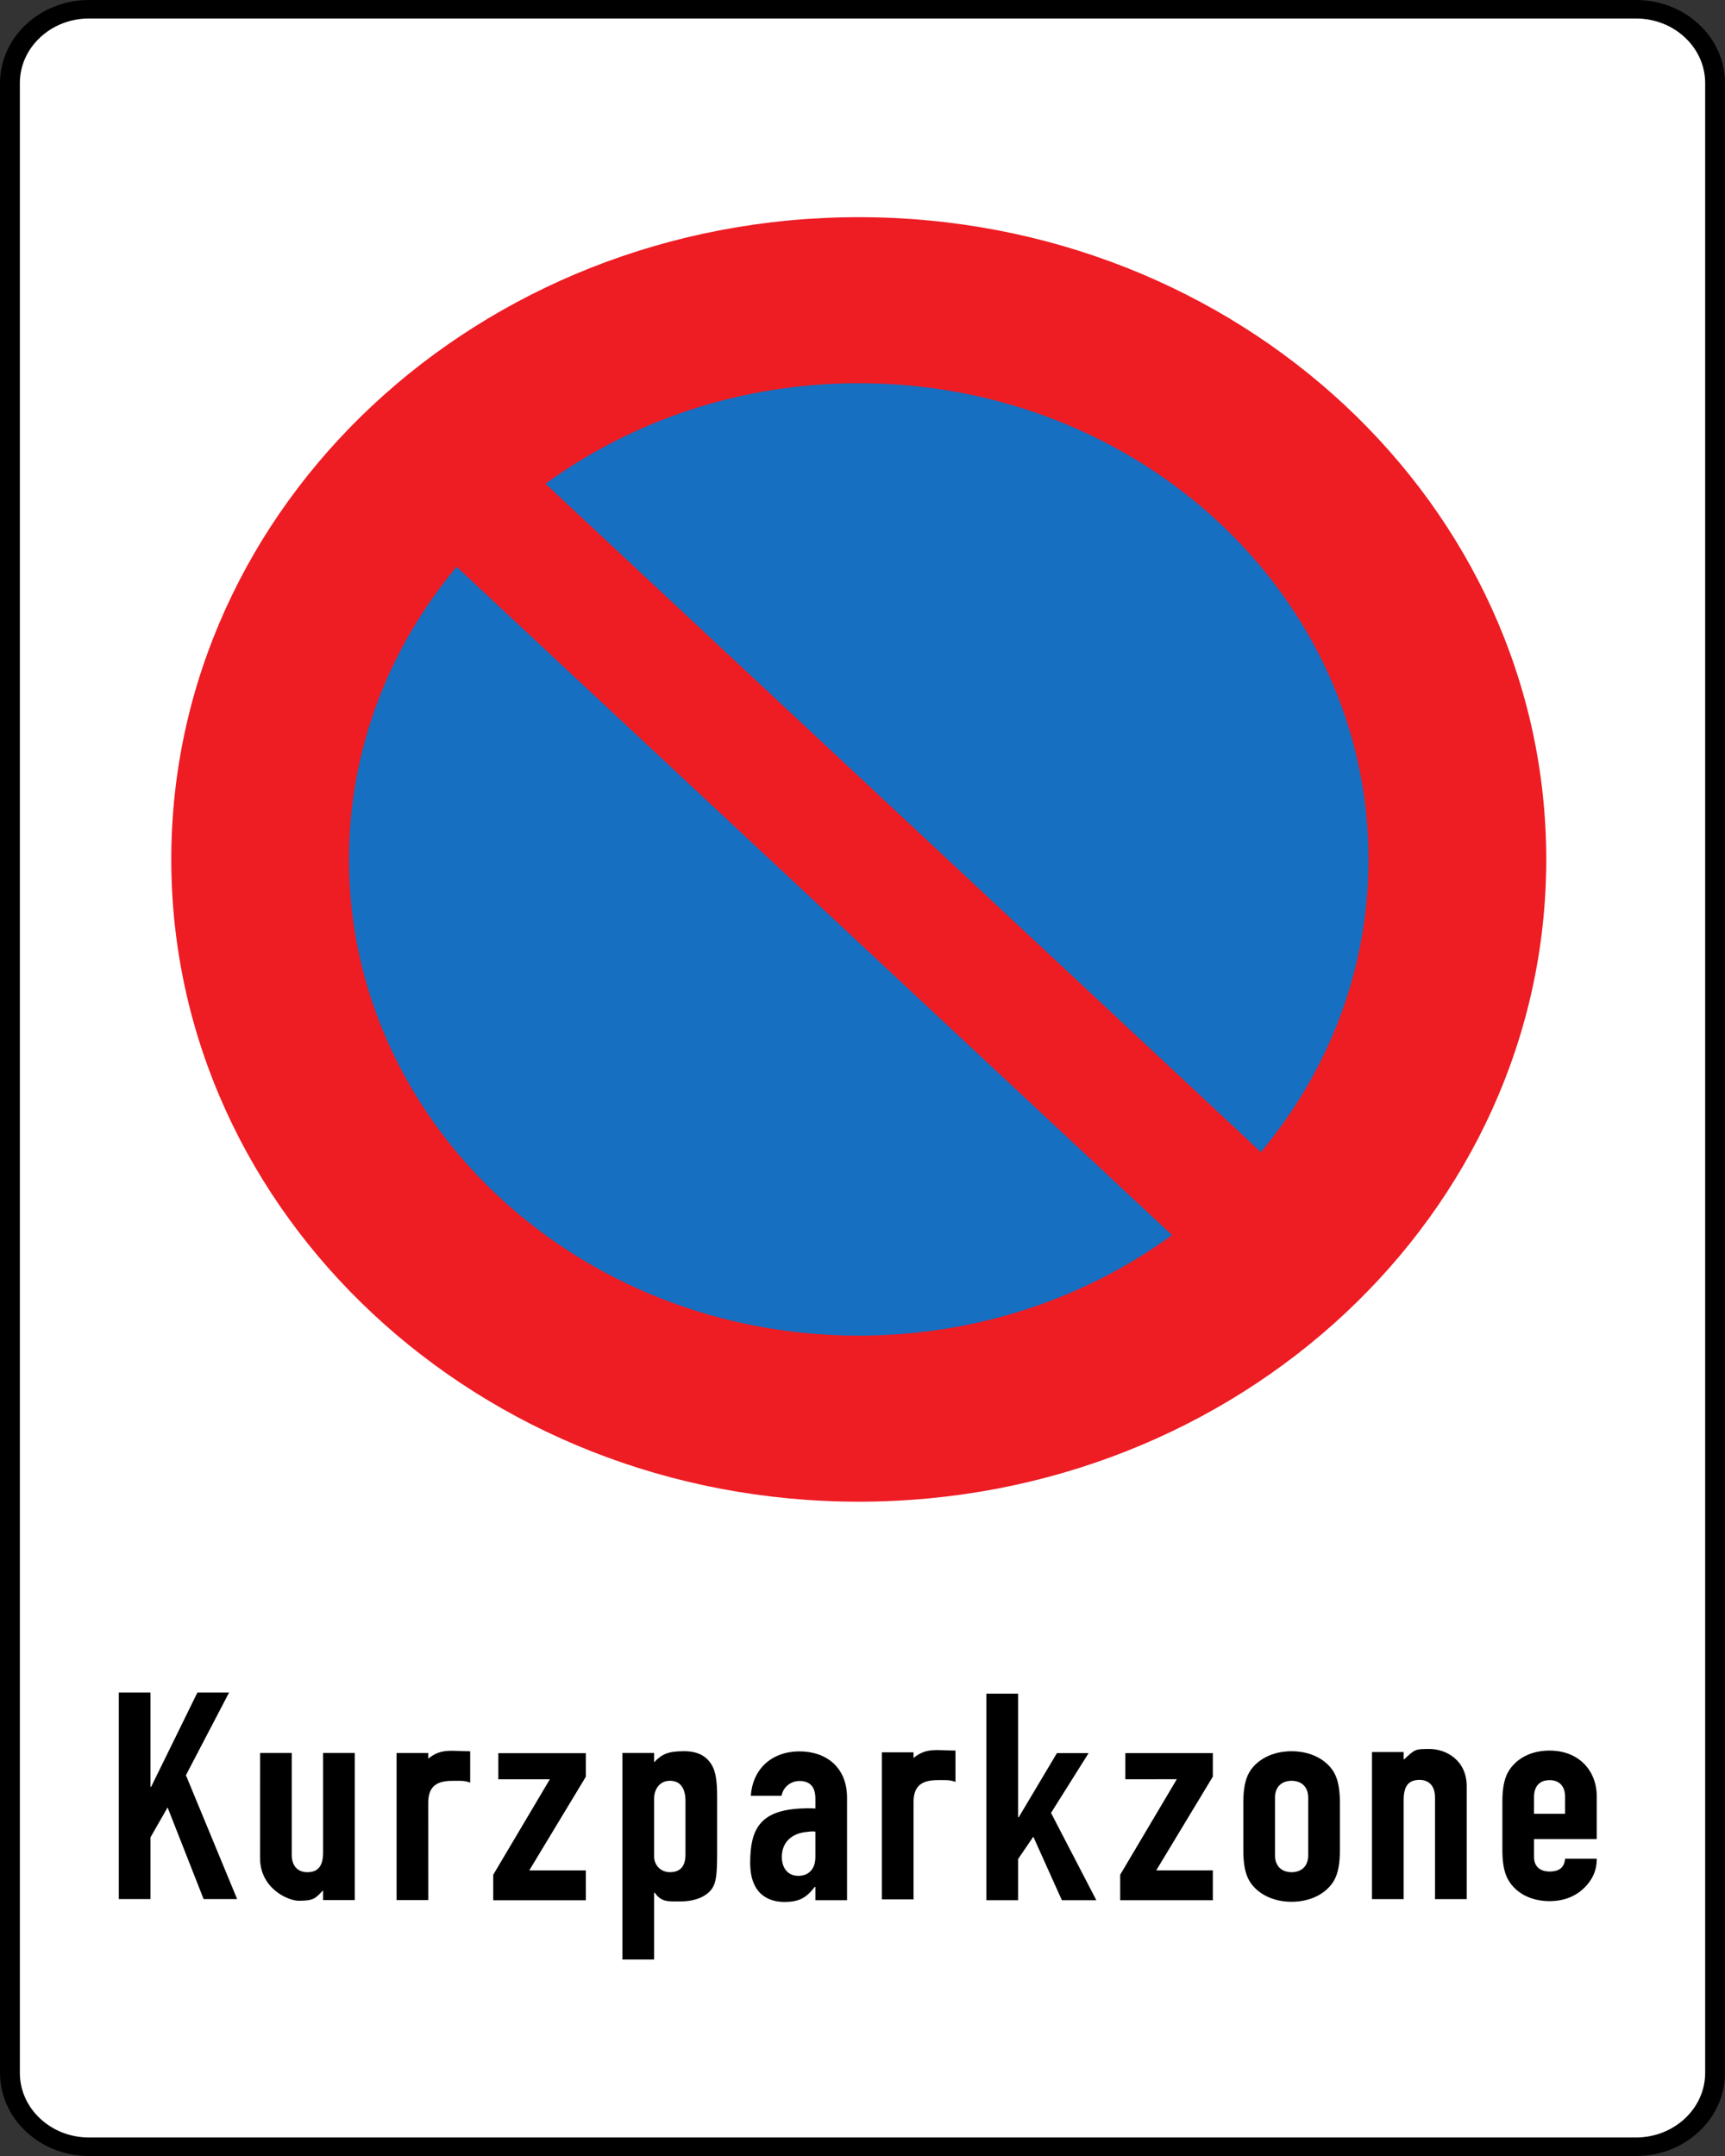
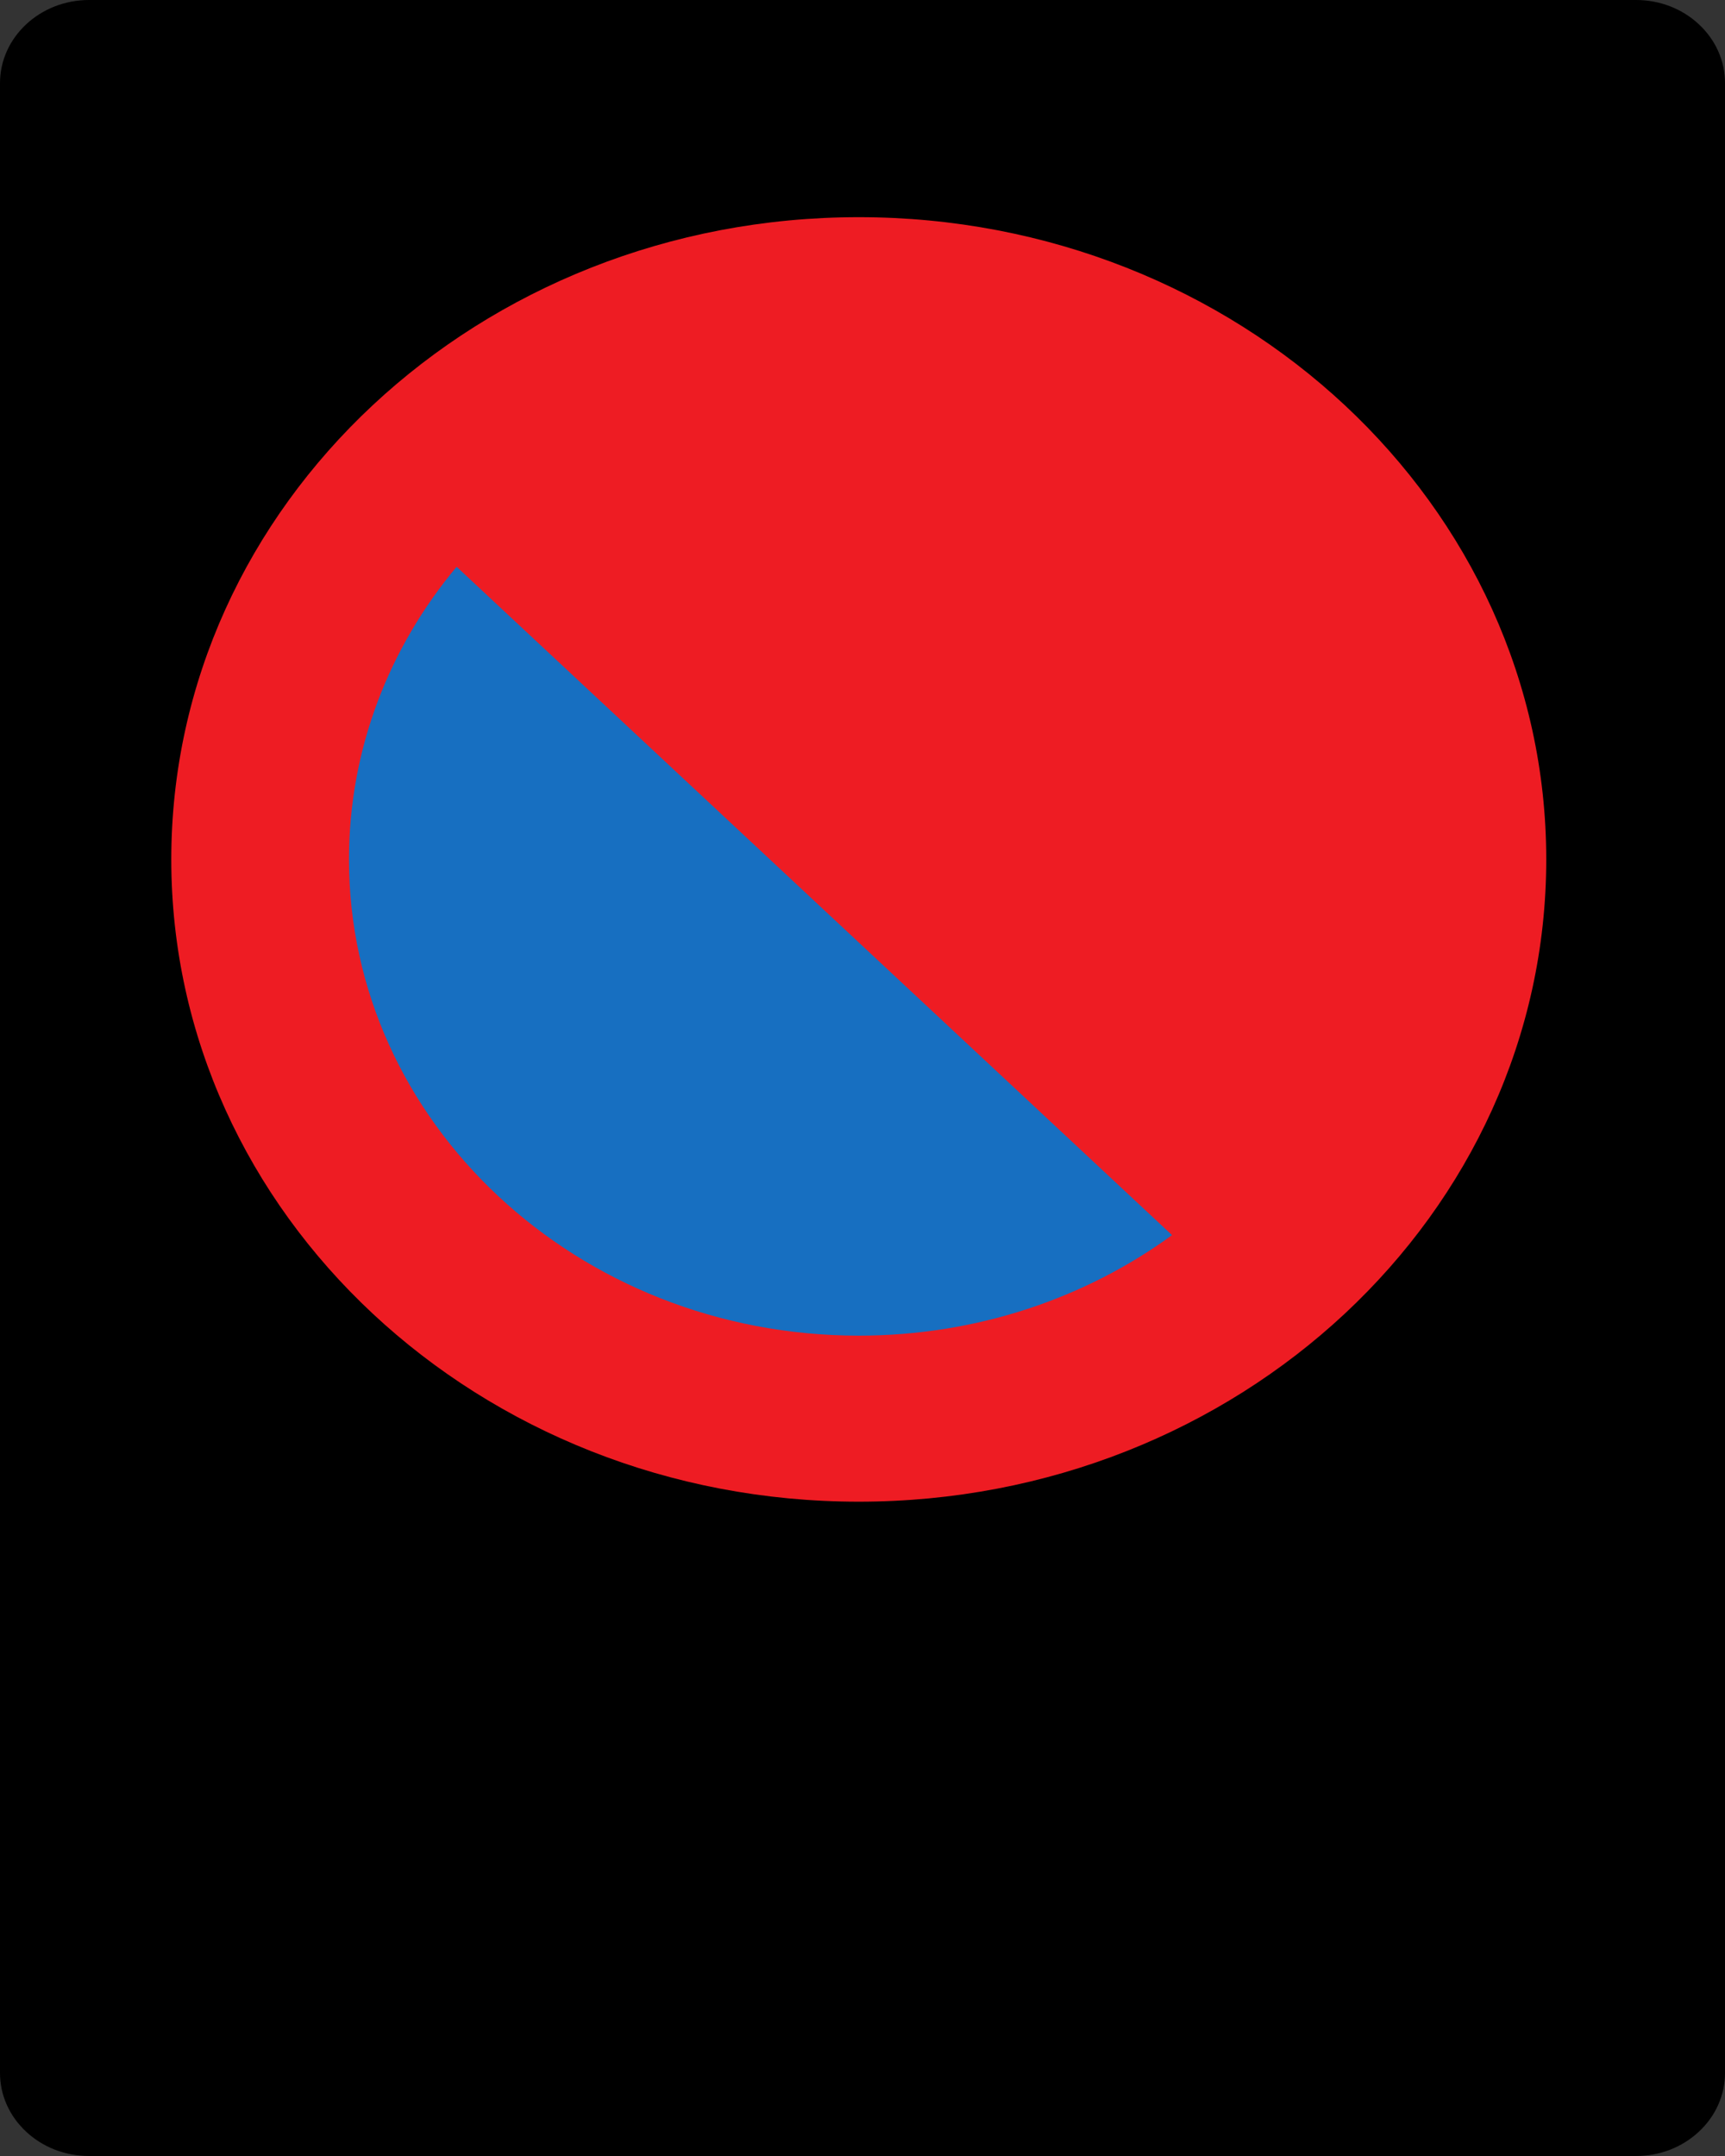
<svg xmlns="http://www.w3.org/2000/svg" version="1.0" width="960" height="1200" id="svg3895">
  <rect width="100%" height="100%" fill="#333333" stroke="none" />
  <defs id="defs3897" />
  <g transform="translate(-622.358,315.418)" id="layer1">
    <path d="M 1532.819,884.581 C 1546.053,884.581 1558.499,879.769 1567.855,871.022 C 1577.211,862.287 1582.358,850.663 1582.358,838.303 L 1582.358,-269.14 C 1582.358,-281.5 1577.211,-293.124 1567.855,-301.859 C 1558.499,-310.606 1546.053,-315.419 1532.819,-315.419 L 671.91,-315.419 C 644.588,-315.419 622.358,-294.659 622.358,-269.14 L 622.358,838.303 C 622.358,850.663 627.519,862.287 636.874,871.022 C 646.23,879.769 658.677,884.581 671.91,884.581 L 1532.819,884.581 z " style="fill:black;fill-rule:nonzero;stroke:none" id="path3921" />
-     <path d="M 671.91,874.273 C 661.616,874.273 651.957,870.531 644.685,863.732 C 637.413,856.933 633.411,847.902 633.411,838.303 L 633.411,-269.14 C 633.411,-278.739 637.413,-287.77 644.685,-294.569 C 651.957,-301.368 661.616,-305.11 671.91,-305.11 L 1532.819,-305.11 C 1543.1,-305.11 1552.773,-301.368 1560.045,-294.569 C 1567.317,-287.77 1571.319,-278.739 1571.319,-269.14 L 1571.319,838.303 C 1571.319,858.133 1554.056,874.273 1532.819,874.273 L 671.91,874.273" style="fill:white;fill-rule:nonzero;stroke:none" id="path271" />
    <path d="M 1100.274,-194.541 C 888.983,-194.541 717.682,-34.494 717.682,162.93 C 717.682,360.354 888.983,520.401 1100.274,520.401 C 1311.579,520.401 1482.88,360.354 1482.88,162.93 C 1482.88,-34.494 1311.579,-194.541 1100.274,-194.541" style="fill:#ee1c23;fill-rule:nonzero;stroke:none" id="path273" />
    <path d="M 816.58,162.93 C 816.58,101.504 838.948,44.969 876.481,0.031 L 1274.625,372.03 C 1226.522,407.097 1166.013,427.985 1100.274,427.985 C 943.6,427.985 816.58,309.314 816.58,162.93" style="fill:#176fc1;fill-rule:nonzero;stroke:none" id="path275" />
-     <path d="M 1324.081,325.829 L 925.937,-46.17 C 974.04,-81.237 1034.549,-102.138 1100.274,-102.138 C 1256.962,-102.138 1383.983,16.533 1383.983,162.93 C 1383.983,224.343 1361.614,280.879 1324.081,325.829" style="fill:#176fc1;fill-rule:nonzero;stroke:none" id="path277" />
    <path d="M 1076.14,734.804 L 1075.795,734.804 C 1071.13,740.778 1067.322,743.177 1058.863,743.177 C 1050.736,743.177 1039.848,739.474 1039.848,721.386 C 1039.848,702.653 1045.368,692.409 1067.626,691.183 C 1070.041,691.054 1072.511,690.976 1076.14,691.144 L 1076.14,685.545 C 1076.14,680.049 1073.89,675.856 1067.322,675.856 C 1062.837,675.856 1058.339,678.758 1057.304,684.087 L 1040.193,684.087 C 1040.704,676.823 1043.477,670.682 1048.141,666.321 C 1052.805,661.96 1059.374,659.38 1067.322,659.38 C 1082.018,659.38 1093.761,668.102 1093.761,685.222 L 1093.761,742.21 L 1076.14,742.21 L 1076.14,734.804 z M 1076.14,704.059 C 1074.235,703.736 1072.731,704.072 1071.172,704.227 C 1063.541,704.962 1057.469,709.439 1057.469,718.161 C 1057.469,724.457 1060.933,728.65 1066.632,728.65 C 1072.511,728.65 1076.14,724.779 1076.14,718.161 L 1076.14,704.059" style="fill:black;fill-rule:nonzero;stroke:none" id="path279" />
    <path d="M 1476.078,708.162 L 1476.078,718.186 C 1476.078,723.347 1479.362,726.25 1484.716,726.25 C 1491.464,726.25 1493.023,722.689 1493.368,719.141 L 1510.989,719.141 C 1510.989,725.915 1508.395,731.101 1503.896,735.462 C 1499.232,739.978 1492.843,742.726 1484.716,742.726 C 1474.008,742.726 1465.88,738.042 1461.74,730.933 C 1459.312,726.74 1458.456,720.922 1458.456,714.303 L 1458.456,687.338 C 1458.456,680.72 1459.312,674.914 1461.74,670.708 C 1465.88,663.612 1474.008,658.928 1484.716,658.928 C 1500.971,658.928 1510.989,670.063 1510.989,684.435 L 1510.989,708.162 L 1476.078,708.162 z M 1476.078,694.125 L 1493.368,694.125 L 1493.368,684.758 C 1493.368,678.617 1490.084,675.391 1484.716,675.391 C 1479.362,675.391 1476.078,678.617 1476.078,684.758 L 1476.078,694.125" style="fill:black;fill-rule:nonzero;stroke:none" id="path281" />
    <path d="M 1171.312,627.254 L 1188.947,627.254 L 1188.947,696.047 L 1189.292,696.047 L 1210.542,660.36 L 1228.178,660.36 L 1207.272,693.621 L 1232.497,742.223 L 1213.316,742.223 L 1197.419,706.859 L 1188.947,719.296 L 1188.947,742.223 L 1171.312,742.223 L 1171.312,627.254" style="fill:black;fill-rule:nonzero;stroke:none" id="path283" />
    <path d="M 1385.901,659.741 L 1403.522,659.741 L 1403.522,663.754 L 1403.867,663.754 C 1409.98,658.051 1409.925,658.051 1418.053,658.051 C 1426.87,658.051 1438.613,664.102 1438.613,678.797 L 1438.613,741.603 L 1420.978,741.603 L 1420.978,684.938 C 1420.978,678.952 1417.873,675.249 1412.34,675.249 C 1405.771,675.249 1403.522,679.275 1403.522,686.551 L 1403.522,741.603 L 1385.901,741.603 L 1385.901,659.741" style="fill:black;fill-rule:nonzero;stroke:none" id="path285" />
-     <path d="M 1314.297,687.712 C 1314.297,681.094 1315.153,675.275 1317.582,671.082 C 1321.721,663.973 1330.442,659.29 1341.164,659.29 C 1351.872,659.29 1360.593,663.973 1364.747,671.069 C 1367.162,675.275 1368.031,681.081 1368.031,687.699 L 1368.031,714.677 C 1368.031,721.296 1367.162,727.102 1364.747,731.308 C 1360.593,738.404 1351.872,743.087 1341.164,743.087 C 1330.442,743.087 1321.721,738.404 1317.582,731.308 C 1315.153,727.102 1314.297,721.296 1314.297,714.677 L 1314.297,687.712 z M 1331.919,717.258 C 1331.919,723.386 1335.796,726.624 1341.164,726.624 C 1346.518,726.624 1350.396,723.386 1350.396,717.258 L 1350.396,685.119 C 1350.396,678.991 1346.518,675.752 1341.164,675.752 C 1335.796,675.752 1331.919,678.991 1331.919,685.119 L 1331.919,717.258" style="fill:black;fill-rule:nonzero;stroke:none" id="path287" />
    <path d="M 968.742,660.244 L 986.377,660.244 L 986.377,665.444 C 990.862,660.76 994.325,659.277 1003.143,659.277 C 1010.222,659.277 1015.41,661.689 1018.515,667.018 C 1020.598,670.579 1021.454,675.585 1021.454,684.629 L 1021.454,715.787 C 1021.454,727.579 1020.943,732.262 1018.694,735.643 C 1015.755,740.003 1009.463,742.893 1000.99,742.893 C 994.077,742.893 990.53,743.358 986.722,738.029 L 986.377,738.029 L 986.377,775.213 L 968.742,775.213 L 968.742,660.244 z M 1003.833,686.887 C 1003.833,680.268 1001.238,675.739 995.194,675.739 C 989.827,675.739 986.377,679.945 986.377,685.919 L 986.377,717.722 C 986.377,722.896 990.185,726.611 995.194,726.611 C 1001.928,726.611 1003.833,722.083 1003.833,716.922 L 1003.833,686.887" style="fill:black;fill-rule:nonzero;stroke:none" id="path289" />
    <path d="M 843.06,660.283 L 860.695,660.283 L 860.681,663.418 C 867.94,657.445 873.832,659.315 884.029,659.315 L 884.029,676.746 C 882.291,676.101 880.566,675.778 878.661,675.778 C 871.238,675.778 860.681,674.552 860.681,687.957 L 860.695,742.145 L 843.06,742.145 L 843.06,660.283" style="fill:black;fill-rule:nonzero;stroke:none" id="path291" />
    <path d="M 819.808,742.132 L 802.173,742.132 L 802.187,737.01 L 801.842,737.01 C 797.951,741.165 796.847,742.519 788.733,742.519 C 782.275,742.519 767,735.385 767.082,718.612 L 767.096,660.257 L 784.717,660.257 L 784.717,716.935 C 784.717,722.909 787.836,726.624 793.356,726.624 C 799.924,726.624 802.173,722.586 802.173,715.322 L 802.173,660.257 L 819.808,660.257 L 819.808,742.132" style="fill:black;fill-rule:nonzero;stroke:none" id="path293" />
-     <path d="M 896.849,728.056 L 928.352,674.914 L 899.691,674.914 L 899.691,660.386 L 948.402,660.373 L 948.402,673.456 L 916.899,725.631 L 948.388,725.631 L 948.402,742.248 L 896.849,742.248 L 896.849,728.056" style="fill:black;fill-rule:nonzero;stroke:none" id="path295" />
    <path d="M 688.483,626.635 L 706.118,626.635 L 706.118,679.107 L 706.463,679.107 L 732.212,626.635 L 749.847,626.635 L 725.823,672.643 L 754.332,741.59 L 735.676,741.59 L 715.626,690.577 L 706.118,707.207 L 706.118,741.59 L 688.483,741.59 L 688.483,626.635" style="fill:black;fill-rule:nonzero;stroke:none" id="path297" />
    <path d="M 1113.149,659.896 L 1130.77,659.896 L 1130.77,663.031 C 1138.015,657.058 1143.907,658.915 1154.104,658.915 L 1154.104,676.359 C 1152.379,675.714 1150.655,675.391 1148.75,675.391 C 1141.313,675.391 1130.77,674.165 1130.77,687.57 L 1130.77,741.758 L 1113.149,741.758 L 1113.149,659.896" style="fill:black;fill-rule:nonzero;stroke:none" id="path299" />
-     <path d="M 1245.771,728.018 L 1277.275,674.875 L 1248.614,674.888 L 1248.614,660.348 L 1297.325,660.348 L 1297.325,673.43 L 1265.821,725.605 L 1297.325,725.592 L 1297.325,742.21 L 1245.771,742.223 L 1245.771,728.018" style="fill:black;fill-rule:nonzero;stroke:none" id="path301" />
  </g>
</svg>